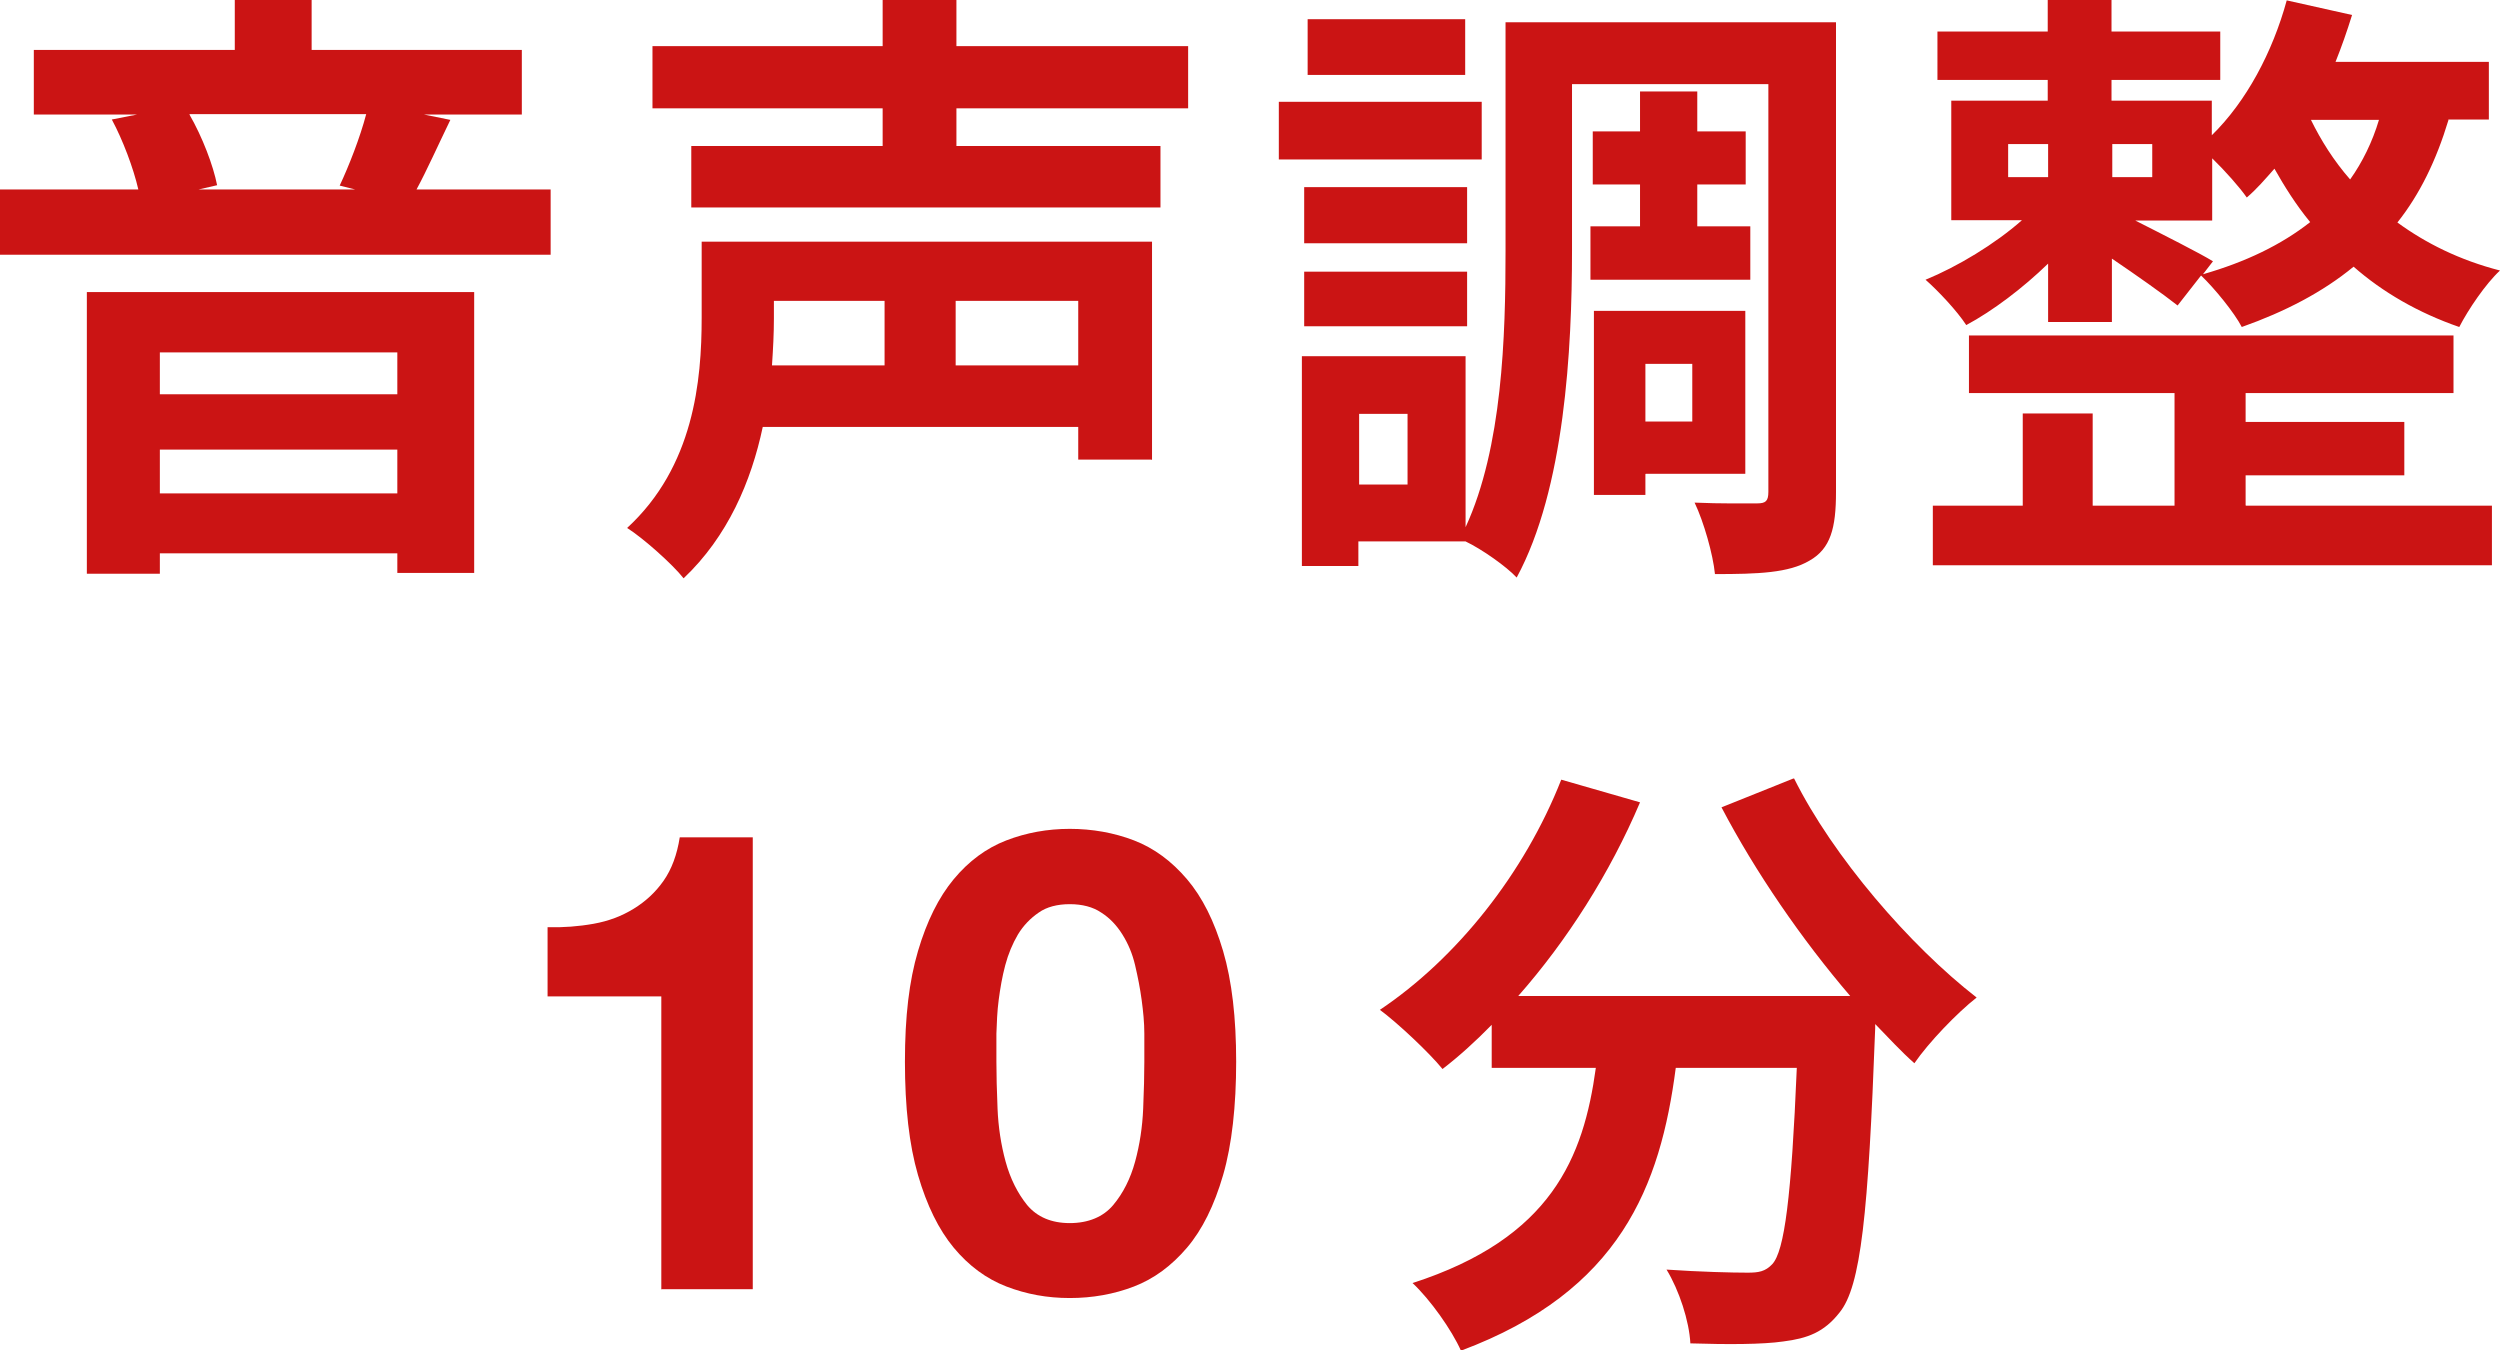
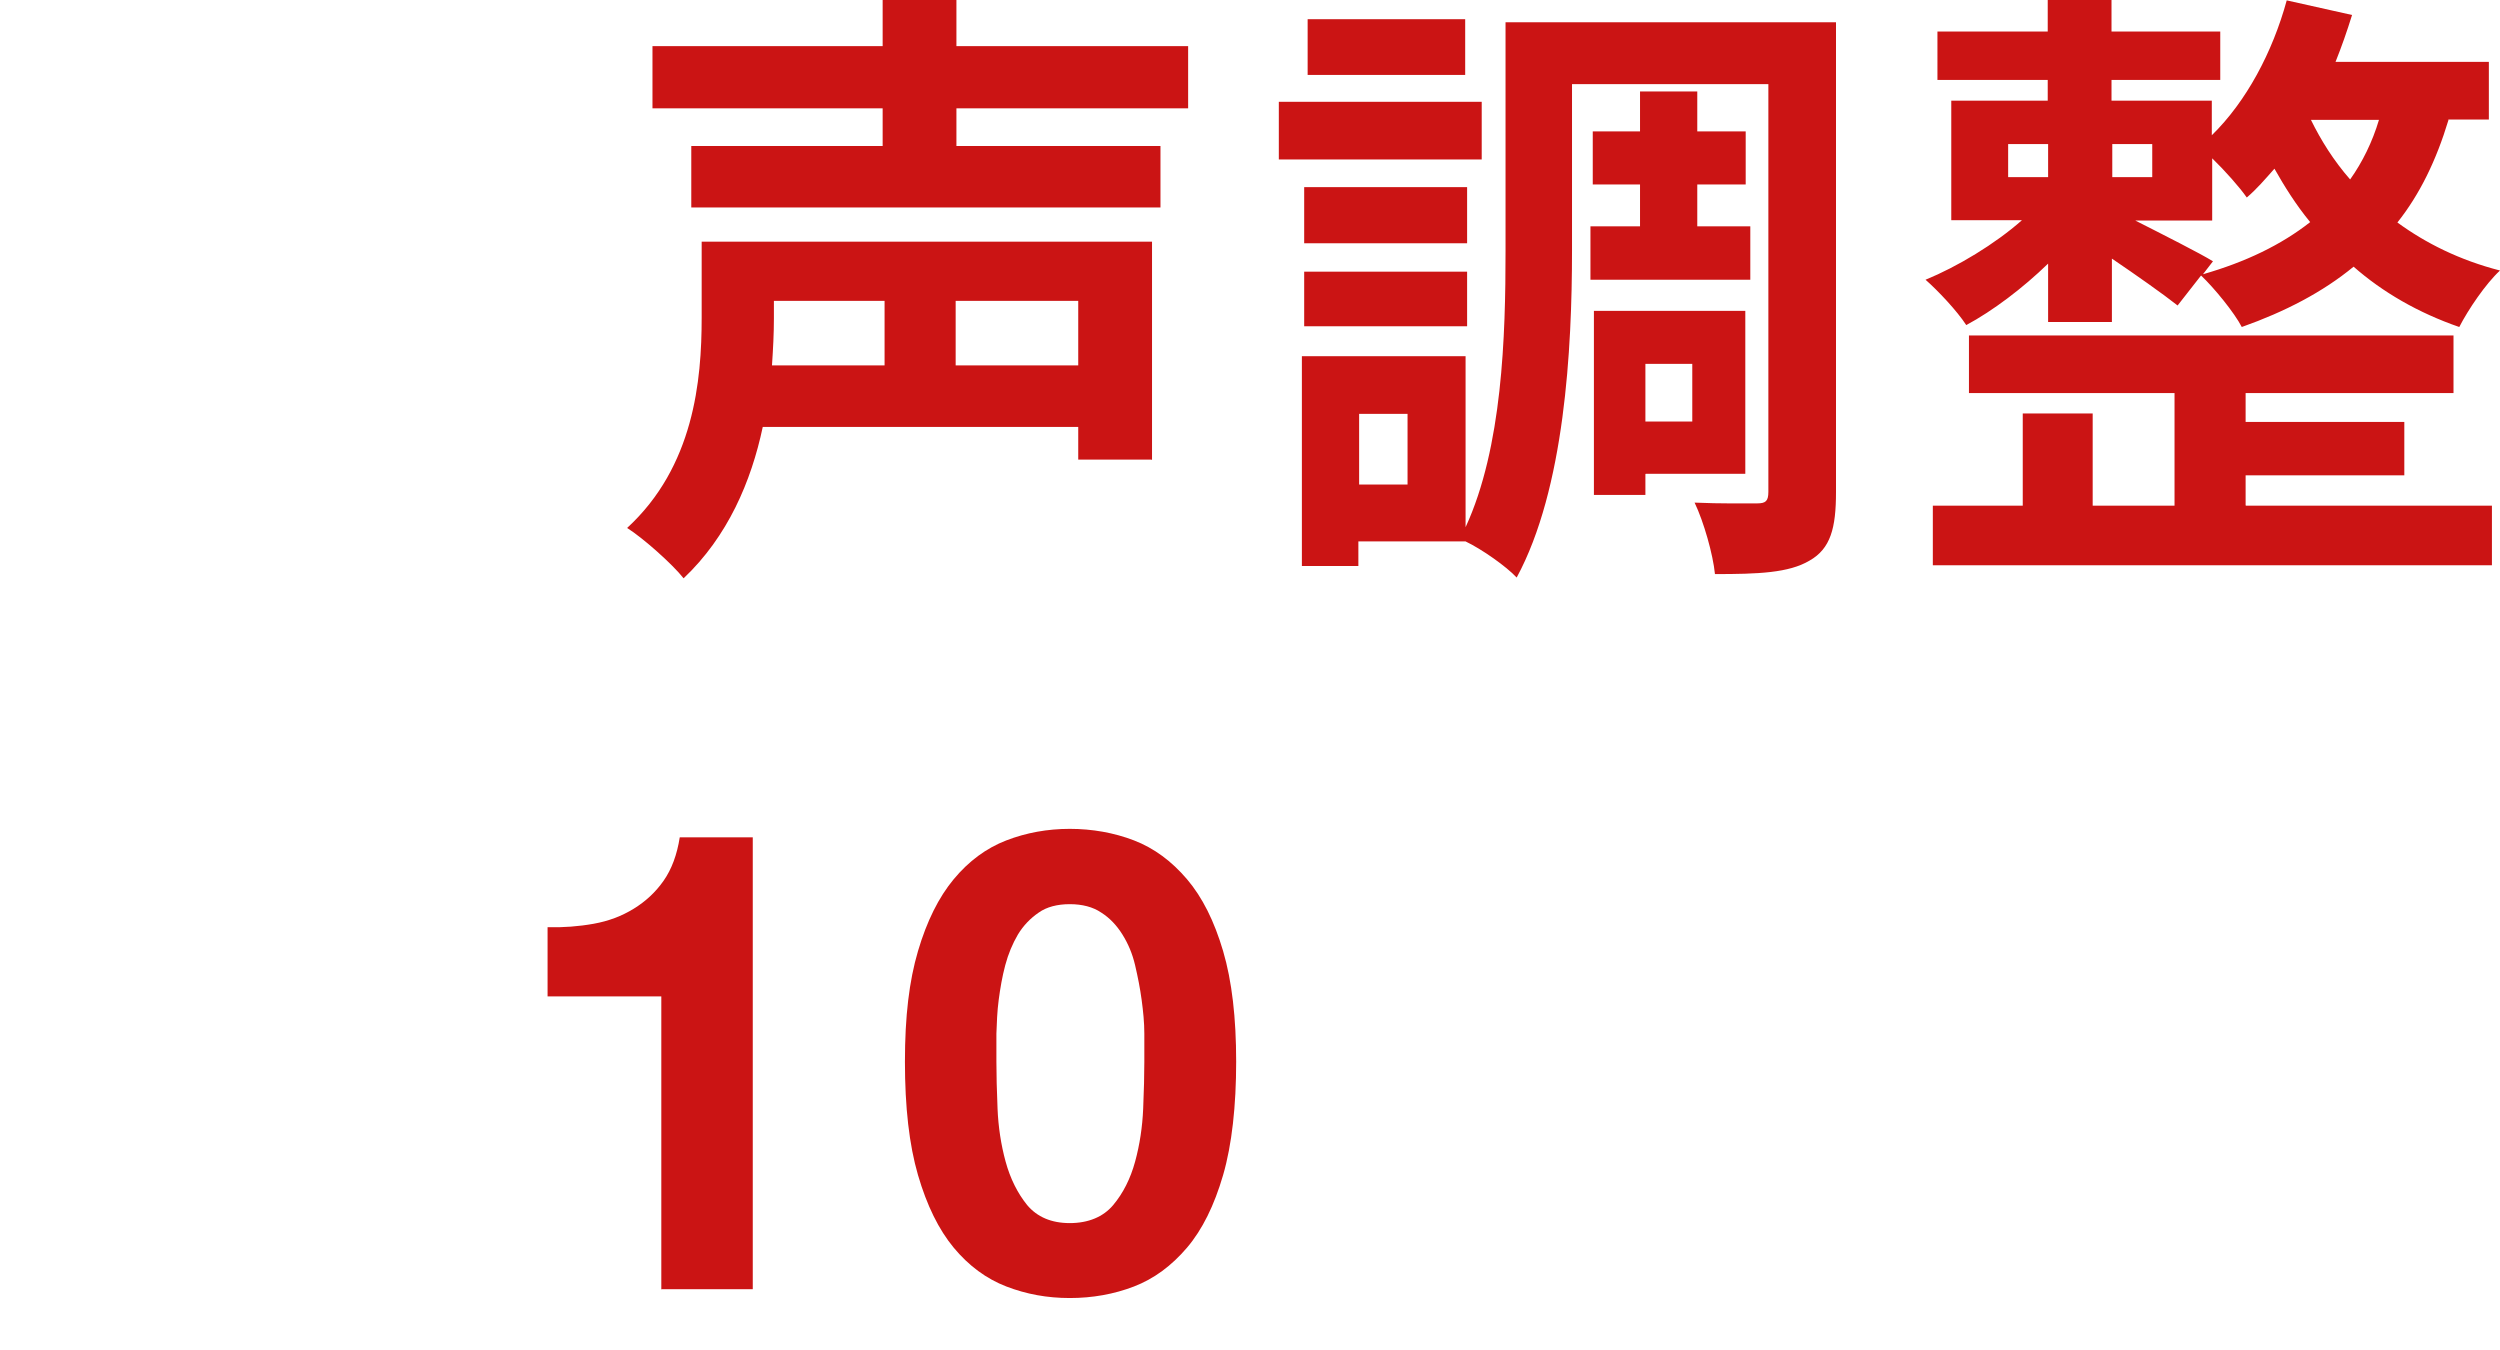
<svg xmlns="http://www.w3.org/2000/svg" id="_レイヤー_2" viewBox="0 0 65.06 35.14">
  <defs>
    <style>.cls-1{fill:#cb1414;}</style>
  </defs>
  <g id="layout">
-     <path class="cls-1" d="m14.33,4.93v1.7H0v-1.7h3.6c-.13-.56-.4-1.28-.69-1.82l.66-.13H.88v-1.68h5.23V0h2v1.3h5.47v1.68h-2.55l.69.14c-.32.66-.61,1.31-.88,1.81h3.47ZM2.26,7.6h10.08v7.31h-2v-.51h-6.18v.53h-1.9v-7.33Zm1.9,1.57v1.09h6.18v-1.09h-6.18Zm6.18,3.67v-1.14h-6.18v1.14h6.18ZM4.93,2.98c.34.59.62,1.33.72,1.84l-.48.11h4.07l-.4-.1c.24-.51.53-1.25.69-1.86h-4.59Z" />
    <path class="cls-1" d="m29.96,11.96h-1.9v-.85h-8.21c-.3,1.42-.91,2.85-2.06,3.94-.29-.37-1.07-1.06-1.47-1.31,1.74-1.6,1.94-3.84,1.94-5.47v-1.98h11.72v5.68Zm-5.07-9.14v.98h5.31v1.6h-12.21v-1.6h4.98v-.98h-5.99v-1.62h5.99V0h1.92v1.2h6.03v1.62h-6.03Zm-4.75,5.01v.46c0,.38-.02.78-.05,1.22h2.93v-1.68h-2.88Zm7.92,0h-3.19v1.68h3.19v-1.68Z" />
    <path class="cls-1" d="m38.56,4.15h-5.28v-1.5h5.28v1.5Zm9.22,8.66c0,.93-.14,1.47-.69,1.78-.54.32-1.33.35-2.46.35-.05-.51-.29-1.36-.53-1.86.66.03,1.39.02,1.63.02.22,0,.29-.06.29-.3V2.19h-5.11v4.34c0,2.55-.19,6.19-1.44,8.5-.27-.29-.91-.74-1.33-.94h-2.79v.64h-1.47v-5.46h4.26v4.45c.96-2.08,1.04-4.98,1.04-7.19V.58h8.6v12.23Zm-9.6-6.48h-4.24v-1.46h4.24v1.46Zm-4.24.74h4.24v1.42h-4.24v-1.42Zm4.19-5.12h-4.1V.5h4.1v1.44Zm-1.5,8.82h-1.26v1.84h1.26v-1.84Zm6.05-4.88v-1.09h-1.23v-1.38h1.23v-1.04h1.49v1.04h1.26v1.38h-1.26v1.09h1.38v1.39h-4.16v-1.39h1.3Zm.14,6.45v.54h-1.34v-4.79h3.94v4.24h-2.59Zm0-2.87v1.5h1.22v-1.5h-1.22Z" />
    <path class="cls-1" d="m63.72,3.12c-.32,1.06-.75,1.94-1.33,2.67.74.54,1.62.98,2.67,1.25-.37.34-.83,1.02-1.06,1.47-1.07-.37-2-.91-2.75-1.57-.8.66-1.78,1.17-2.91,1.57-.19-.37-.72-1.02-1.06-1.34l-.61.78c-.38-.3-1.09-.8-1.71-1.22v1.65h-1.66v-1.52c-.66.64-1.44,1.23-2.13,1.6-.24-.37-.74-.9-1.06-1.18.83-.34,1.81-.93,2.51-1.55h-1.84v-3.11h2.51v-.54h-2.87V.82h2.87v-.82h1.66v.82h2.83v1.26h-2.83v.54h2.61v.9c.9-.88,1.58-2.16,1.95-3.51l1.7.38c-.13.42-.27.82-.43,1.22h3.99v1.5h-1.06Zm-5.27,10.04h6.4v1.55h-14.55v-1.55h2.34v-2.4h1.82v2.4h2.13v-2.93h-5.35v-1.5h12.61v1.5h-5.41v.75h4.13v1.39h-4.13v.78Zm-6.19-8.55h1.04v-.86h-1.04v.86Zm2.71-.86v.86h1.04v-.86h-1.04Zm2.35,3.39c1.12-.32,2.05-.77,2.8-1.36-.37-.45-.67-.93-.93-1.39-.24.27-.46.53-.72.75-.18-.26-.56-.69-.9-1.02v1.62h-2c.69.35,1.7.86,2.02,1.06l-.27.35Zm2.82-4.02c.26.53.59,1.06,1.02,1.55.32-.45.58-.98.75-1.55h-1.78Z" />
    <path class="cls-1" d="m17.21,33.56v-7.63h-2.96v-1.8c.41.01.81-.02,1.2-.09s.73-.2,1.04-.39.57-.43.78-.73c.21-.3.35-.68.42-1.13h1.9v11.76h-2.39Z" />
    <path class="cls-1" d="m23.89,24.75c.23-.78.54-1.4.93-1.87s.85-.81,1.37-1.01c.52-.2,1.07-.3,1.65-.3s1.15.1,1.67.3c.52.2.98.54,1.38,1.01s.71,1.09.94,1.87c.23.78.34,1.74.34,2.88s-.11,2.16-.34,2.95-.54,1.42-.94,1.89-.86.81-1.38,1.01-1.08.3-1.67.3-1.13-.1-1.65-.3c-.52-.2-.98-.54-1.37-1.01s-.7-1.1-.93-1.89c-.23-.79-.34-1.77-.34-2.95s.11-2.1.34-2.88Zm2.07,4.1c.02.48.09.94.21,1.38s.31.82.56,1.13c.26.31.63.47,1.11.47s.87-.16,1.13-.47.45-.69.57-1.13.19-.9.21-1.38c.02-.48.03-.88.03-1.22,0-.2,0-.45,0-.73,0-.29-.03-.58-.07-.88-.04-.3-.1-.6-.17-.9-.07-.3-.18-.56-.33-.8s-.33-.43-.55-.57c-.22-.15-.5-.22-.82-.22s-.6.07-.81.22c-.22.15-.4.34-.54.57-.14.24-.25.5-.33.8-.08.3-.13.6-.17.9s-.05.6-.06.88c0,.29,0,.53,0,.73,0,.34.01.74.03,1.22Z" />
-     <path class="cls-1" d="m46.69,20.26c1.01,2.03,3.01,4.35,4.75,5.7-.51.4-1.25,1.17-1.62,1.71-.34-.3-.67-.66-1.02-1.02v.11c-.18,4.83-.37,6.72-.93,7.4-.4.51-.83.67-1.46.75-.54.08-1.47.08-2.42.05-.03-.58-.29-1.38-.62-1.92.88.06,1.71.08,2.11.08.29,0,.46-.03.64-.22.32-.34.5-1.76.64-5.11h-3.15c-.4,3.07-1.44,5.81-5.59,7.36-.24-.54-.8-1.33-1.26-1.76,3.62-1.17,4.45-3.27,4.77-5.6h-2.71v-1.12c-.42.43-.85.82-1.28,1.15-.35-.43-1.17-1.2-1.63-1.54,2-1.34,3.76-3.55,4.72-5.99l2.05.59c-.78,1.84-1.9,3.6-3.17,5.04h8.64c-1.26-1.47-2.47-3.23-3.35-4.91l1.87-.75Z" />
  </g>
</svg>